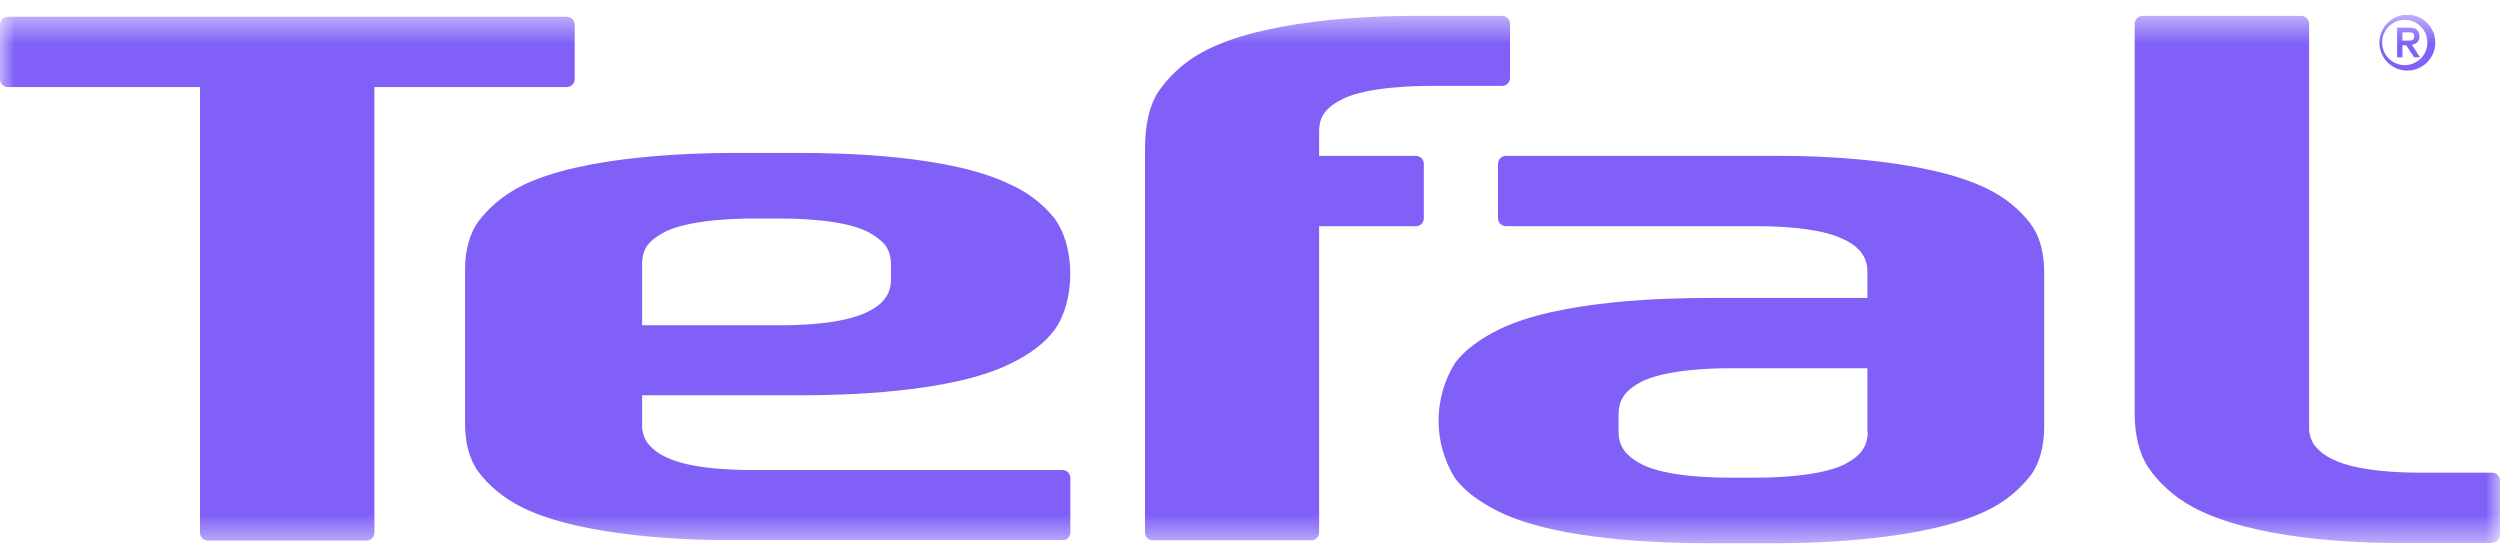
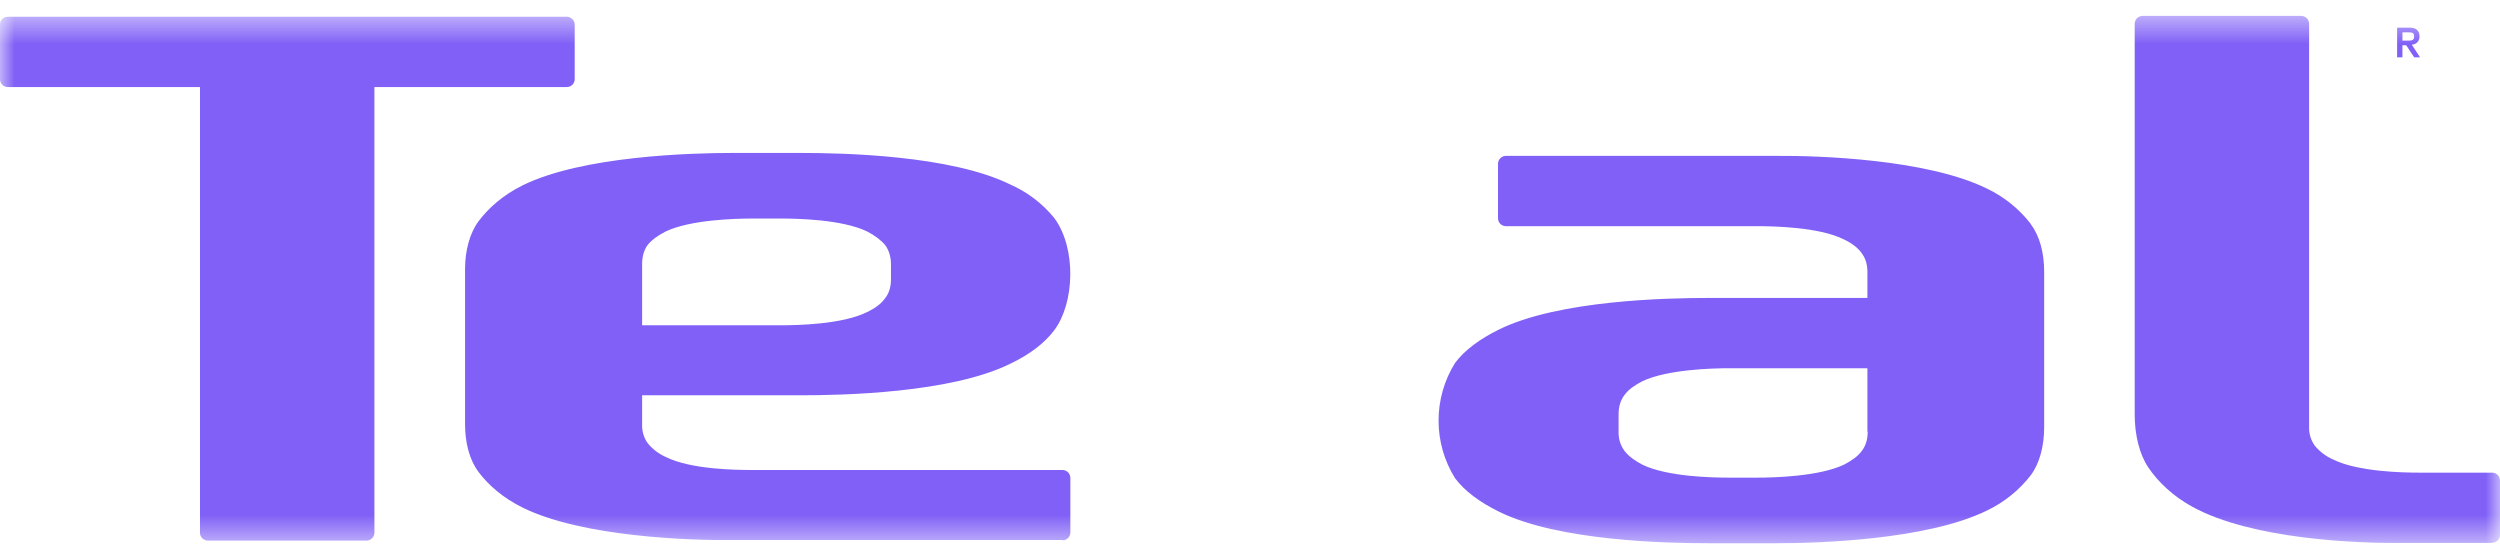
<svg xmlns="http://www.w3.org/2000/svg" width="85" height="19" viewBox="0 0 85 19" fill="none">
  <g clip-path="url(#clip0_2006_7309)">
    <g clip-path="url(#clip1_2006_7309)">
      <mask id="mask0_2006_7309" style="mask-type:luminance" maskUnits="userSpaceOnUse" x="0" y="0" width="85" height="19">
        <path d="M0 0.5H85V18.5H0V0.5Z" fill="white" />
      </mask>
      <g mask="url(#mask0_2006_7309)">
        <path d="M84.73 18.45C84.88 18.45 85 18.34 85 18.19V16.33C84.997 16.26 84.968 16.194 84.918 16.146C84.867 16.097 84.8 16.07 84.73 16.07H82.26C81.69 16.07 80.16 16.04 79.32 15.62C79.079 15.514 78.867 15.353 78.7 15.15C78.567 14.964 78.501 14.739 78.51 14.51V0.8C78.507 0.732 78.479 0.667 78.431 0.619C78.383 0.571 78.318 0.543 78.25 0.54H72.85C72.78 0.54 72.713 0.567 72.662 0.616C72.612 0.664 72.583 0.73 72.58 0.8V14.09C72.58 14.79 72.74 15.44 73.04 15.89C73.37 16.38 73.88 16.87 74.54 17.23C76.58 18.35 80.18 18.47 81.58 18.46H84.73M12.46 18.38C12.61 18.38 12.73 18.26 12.73 18.11V2.96H19.27C19.42 2.96 19.54 2.84 19.54 2.69V0.83C19.537 0.76 19.508 0.694 19.457 0.646C19.407 0.597 19.34 0.57 19.27 0.57H0.27C0.235 0.569 0.2 0.574 0.167 0.587C0.135 0.599 0.105 0.618 0.08 0.643C0.054 0.667 0.034 0.696 0.021 0.728C0.007 0.76 -2.58276e-05 0.795 7.11816e-08 0.83V2.7C7.11816e-08 2.84 0.12 2.96 0.27 2.96H6.8V18.12C6.8 18.26 6.92 18.38 7.07 18.38H12.47" fill="#8060F6" />
        <path d="M30.293 9.5C30.293 9.76 30.223 9.98 30.093 10.14C29.962 10.33 29.753 10.48 29.483 10.61C28.642 11.03 27.113 11.06 26.532 11.06H21.832V8.99C21.832 8.72 21.892 8.51 22.012 8.34C22.152 8.16 22.363 8.01 22.633 7.87C23.473 7.47 25.003 7.43 25.582 7.43H26.532C27.113 7.43 28.633 7.46 29.483 7.87C29.753 8.01 29.962 8.17 30.102 8.34C30.223 8.51 30.293 8.73 30.293 8.99V9.5ZM36.133 18.37C36.273 18.37 36.392 18.25 36.392 18.11V16.25C36.392 16.18 36.365 16.113 36.317 16.062C36.269 16.012 36.202 15.982 36.133 15.98H25.582C25.012 15.98 23.483 15.96 22.642 15.54C22.402 15.434 22.189 15.273 22.023 15.07C21.89 14.884 21.823 14.659 21.832 14.43V13.44H27.212C28.613 13.44 32.312 13.37 34.343 12.37C35.013 12.05 35.513 11.67 35.843 11.23C36.542 10.3 36.602 8.43 35.843 7.41C35.44 6.916 34.926 6.525 34.343 6.27C32.312 5.27 28.613 5.2 27.212 5.2H24.913C23.503 5.2 19.812 5.3 17.773 6.3C17.102 6.63 16.602 7.08 16.273 7.52C15.973 7.92 15.812 8.52 15.812 9.14V14.42C15.812 15.06 15.963 15.64 16.273 16.05C16.602 16.49 17.102 16.93 17.773 17.26C19.802 18.26 23.503 18.38 24.902 18.36H36.123V18.37H36.133ZM63.502 14.68C63.502 14.94 63.432 15.16 63.303 15.33C63.172 15.51 62.962 15.66 62.693 15.8C61.843 16.2 60.322 16.24 59.742 16.24H58.792C58.212 16.24 56.693 16.21 55.843 15.8C55.572 15.66 55.362 15.5 55.233 15.33C55.094 15.142 55.024 14.913 55.032 14.68V14.08C55.032 13.82 55.102 13.6 55.233 13.43C55.362 13.25 55.572 13.1 55.843 12.96C56.693 12.56 58.212 12.52 58.792 12.52H63.492V14.68H63.502ZM69.052 7.62C68.655 7.104 68.141 6.69 67.552 6.41C65.522 5.41 61.822 5.29 60.422 5.3H51.203C51.131 5.3 51.062 5.328 51.012 5.379C50.961 5.43 50.932 5.498 50.932 5.57V7.42C50.932 7.57 51.053 7.69 51.203 7.69H59.733C60.312 7.69 61.833 7.72 62.672 8.13C62.953 8.26 63.163 8.42 63.292 8.6C63.422 8.77 63.492 8.98 63.492 9.24V10.13H58.112C56.712 10.13 53.013 10.2 50.972 11.2C50.303 11.53 49.803 11.9 49.472 12.34C49.105 12.928 48.911 13.607 48.911 14.3C48.911 14.993 49.105 15.672 49.472 16.26C49.803 16.7 50.303 17.07 50.972 17.4C53.002 18.4 56.703 18.47 58.102 18.47H60.413C61.812 18.47 65.513 18.36 67.552 17.36C68.141 17.08 68.655 16.666 69.052 16.15C69.353 15.74 69.502 15.15 69.502 14.52V9.24C69.502 8.61 69.353 8.02 69.043 7.62H69.052ZM81.683 1.54H81.812L82.082 1.95H82.282L82.002 1.52C82.183 1.5 82.263 1.38 82.263 1.24C82.263 1.06 82.162 0.94 81.942 0.94H81.502V1.95H81.683V1.54ZM81.683 1.38V1.1H81.882C81.983 1.1 82.082 1.1 82.082 1.23C82.082 1.38 81.993 1.38 81.873 1.38H81.672H81.683Z" fill="#8060F6" />
-         <path d="M81.85 2.21C81.742 2.222 81.633 2.212 81.529 2.179C81.426 2.146 81.331 2.092 81.249 2.02C81.168 1.947 81.104 1.859 81.059 1.76C81.015 1.661 80.992 1.554 80.992 1.445C80.992 1.336 81.015 1.229 81.059 1.13C81.104 1.031 81.168 0.943 81.249 0.87C81.331 0.798 81.426 0.744 81.529 0.711C81.633 0.678 81.742 0.668 81.85 0.68C82.037 0.702 82.211 0.791 82.337 0.932C82.463 1.074 82.532 1.256 82.532 1.445C82.532 1.634 82.463 1.816 82.337 1.958C82.211 2.099 82.037 2.188 81.85 2.21ZM81.85 0.5C81.725 0.5 81.601 0.525 81.486 0.572C81.371 0.62 81.266 0.69 81.178 0.778C81.09 0.866 81.02 0.971 80.972 1.086C80.924 1.202 80.9 1.325 80.9 1.45C80.9 1.575 80.924 1.698 80.972 1.814C81.02 1.929 81.09 2.034 81.178 2.122C81.266 2.21 81.371 2.28 81.486 2.328C81.601 2.375 81.725 2.4 81.85 2.4C82.102 2.4 82.343 2.3 82.521 2.122C82.7 1.944 82.8 1.702 82.8 1.45C82.8 1.198 82.7 0.956 82.521 0.778C82.343 0.6 82.102 0.5 81.85 0.5ZM38.93 18.1C38.93 18.25 39.04 18.37 39.19 18.37H44.59C44.73 18.37 44.85 18.25 44.85 18.11V7.69H48.15C48.29 7.69 48.41 7.57 48.41 7.42V5.57C48.41 5.5 48.383 5.433 48.334 5.383C48.286 5.332 48.22 5.303 48.15 5.3H44.85V4.47C44.85 4.21 44.91 4 45.04 3.83C45.17 3.65 45.38 3.5 45.66 3.36C46.5 2.95 48.12 2.92 48.7 2.92H51.07C51.22 2.92 51.34 2.8 51.34 2.65V0.8C51.337 0.73 51.307 0.664 51.257 0.616C51.207 0.567 51.14 0.54 51.07 0.54H48.02C46.62 0.54 42.92 0.66 40.89 1.77C40.22 2.13 39.72 2.63 39.39 3.11C39.09 3.56 38.93 4.21 38.93 5.08V18.12V18.1Z" fill="#8060F6" />
      </g>
    </g>
  </g>
  <defs>
    <clipPath id="clip0_2006_7309">
      <rect width="85" height="18" fill="white" transform="translate(0 0.5)" />
    </clipPath>
    <clipPath id="clip1_2006_7309">
      <rect width="85" height="18" fill="white" transform="translate(0 0.5)" />
    </clipPath>
  </defs>
</svg>